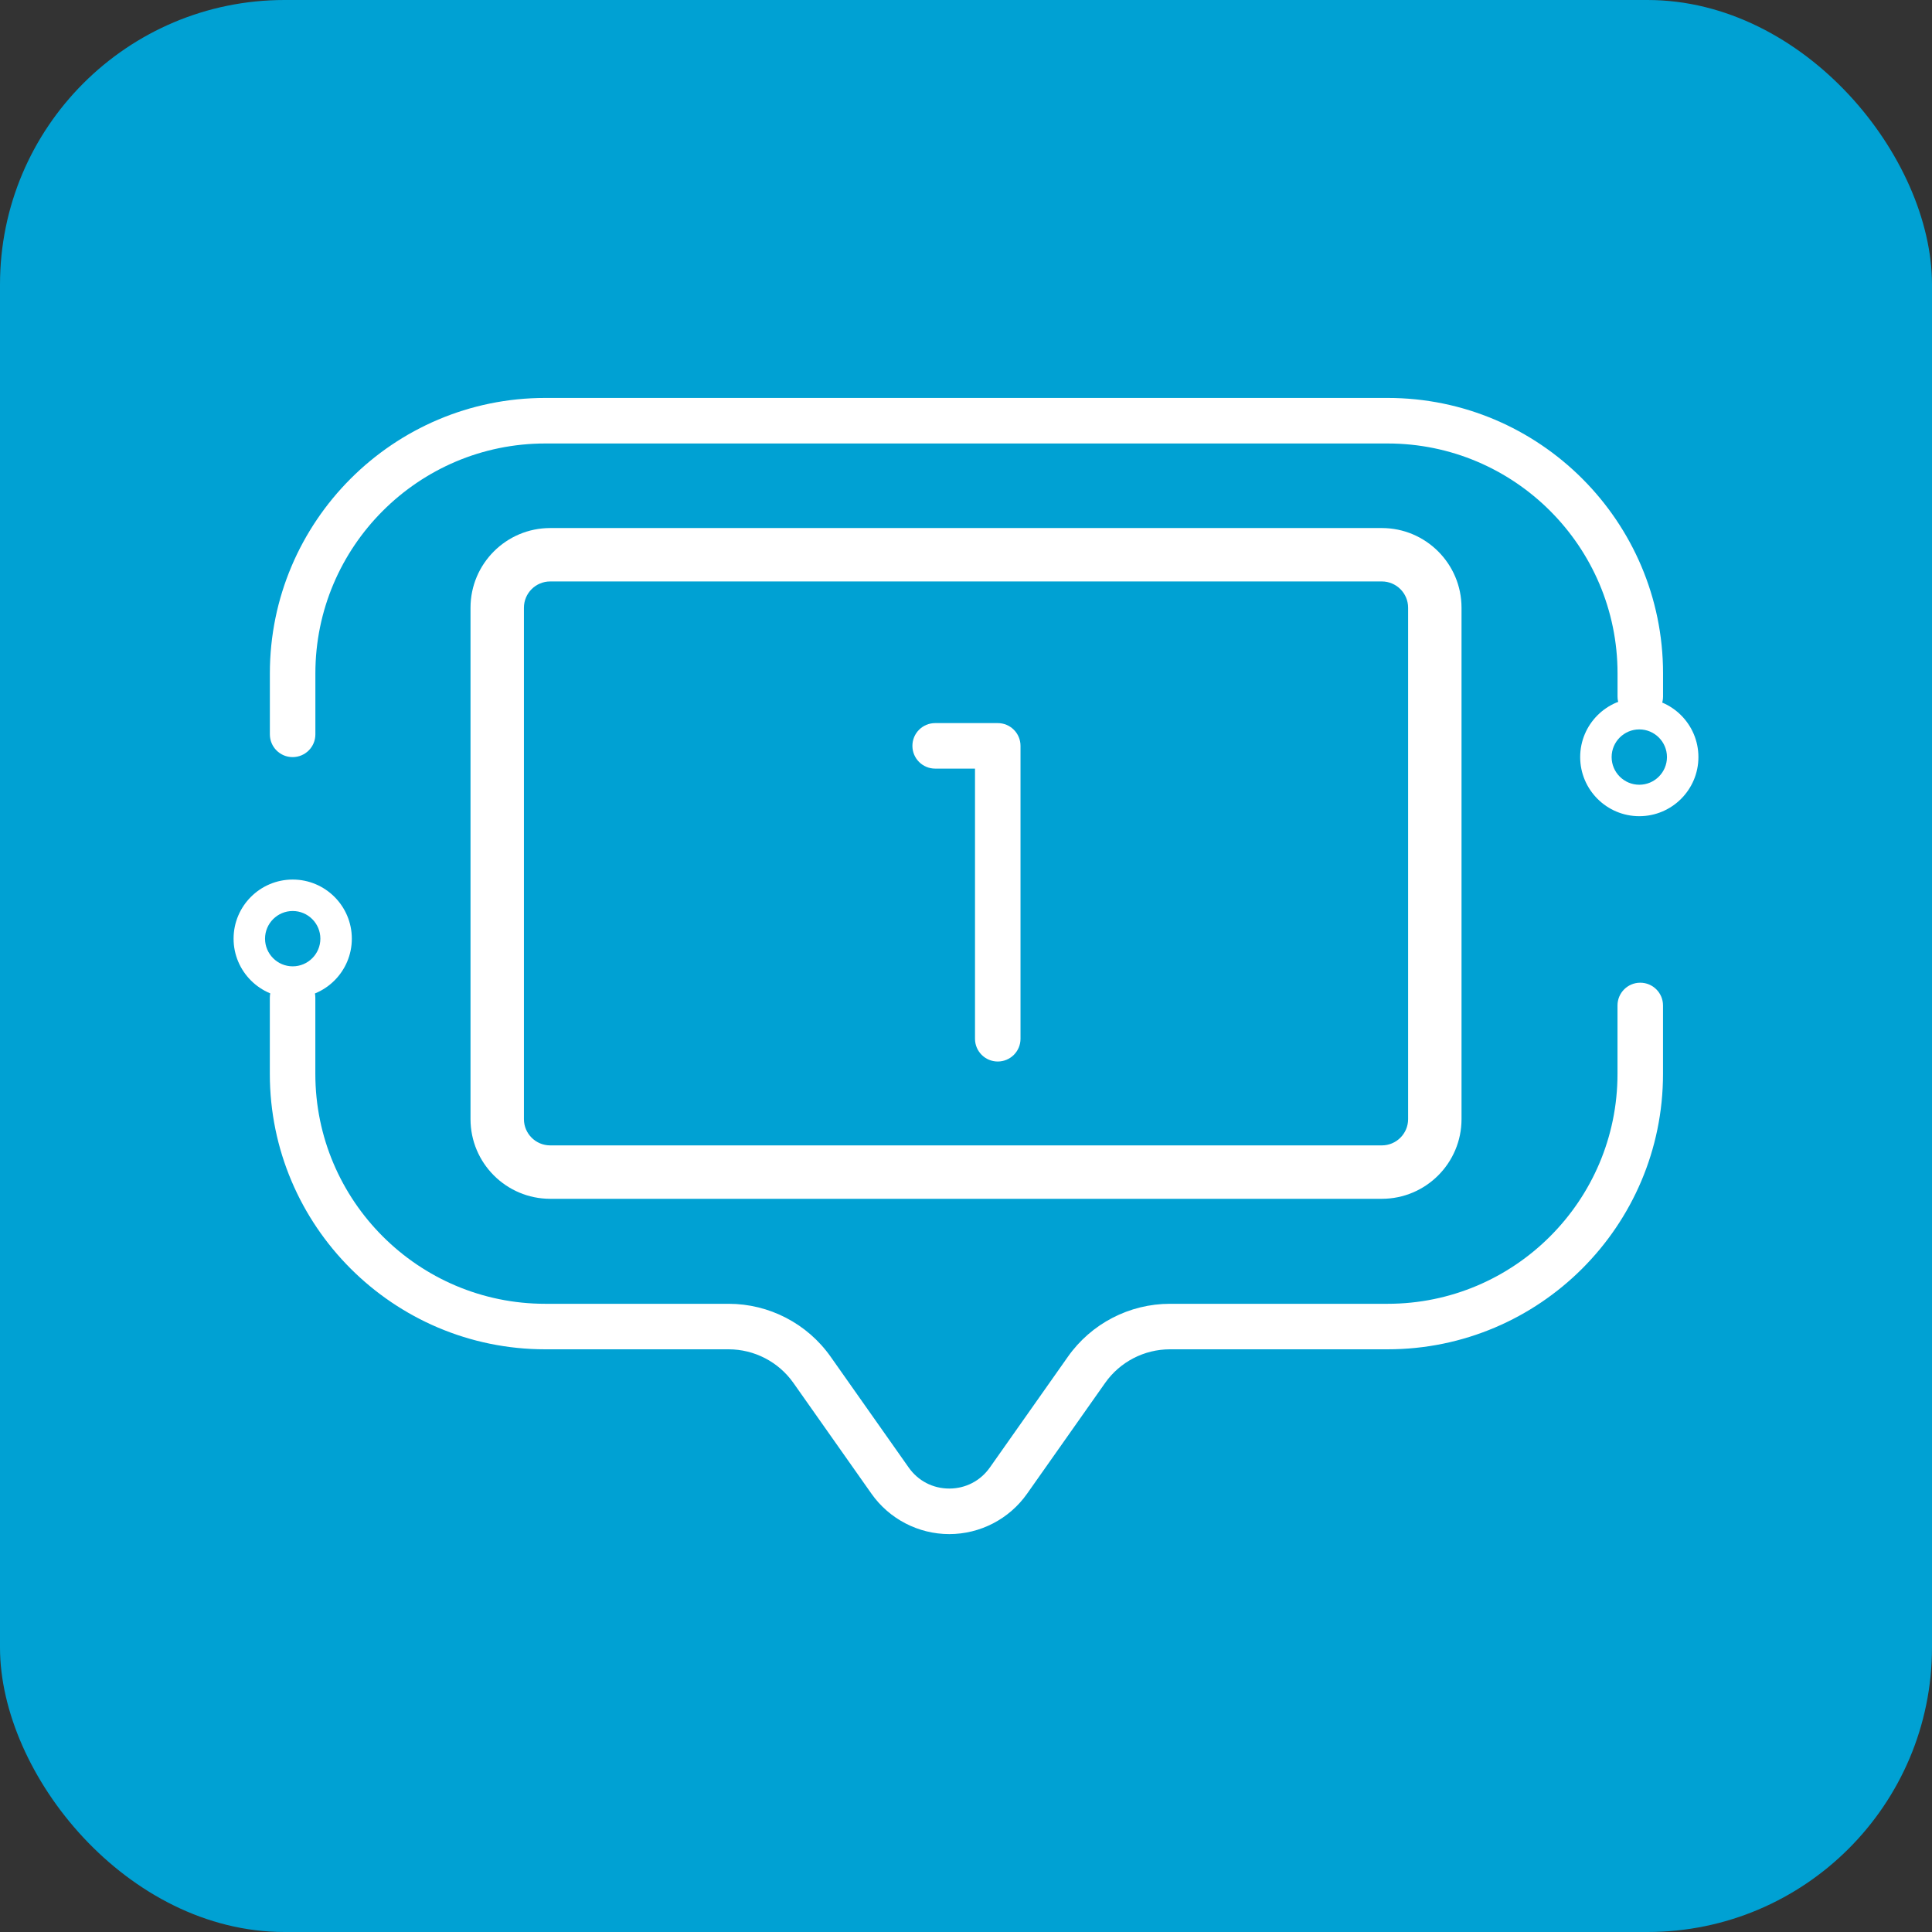
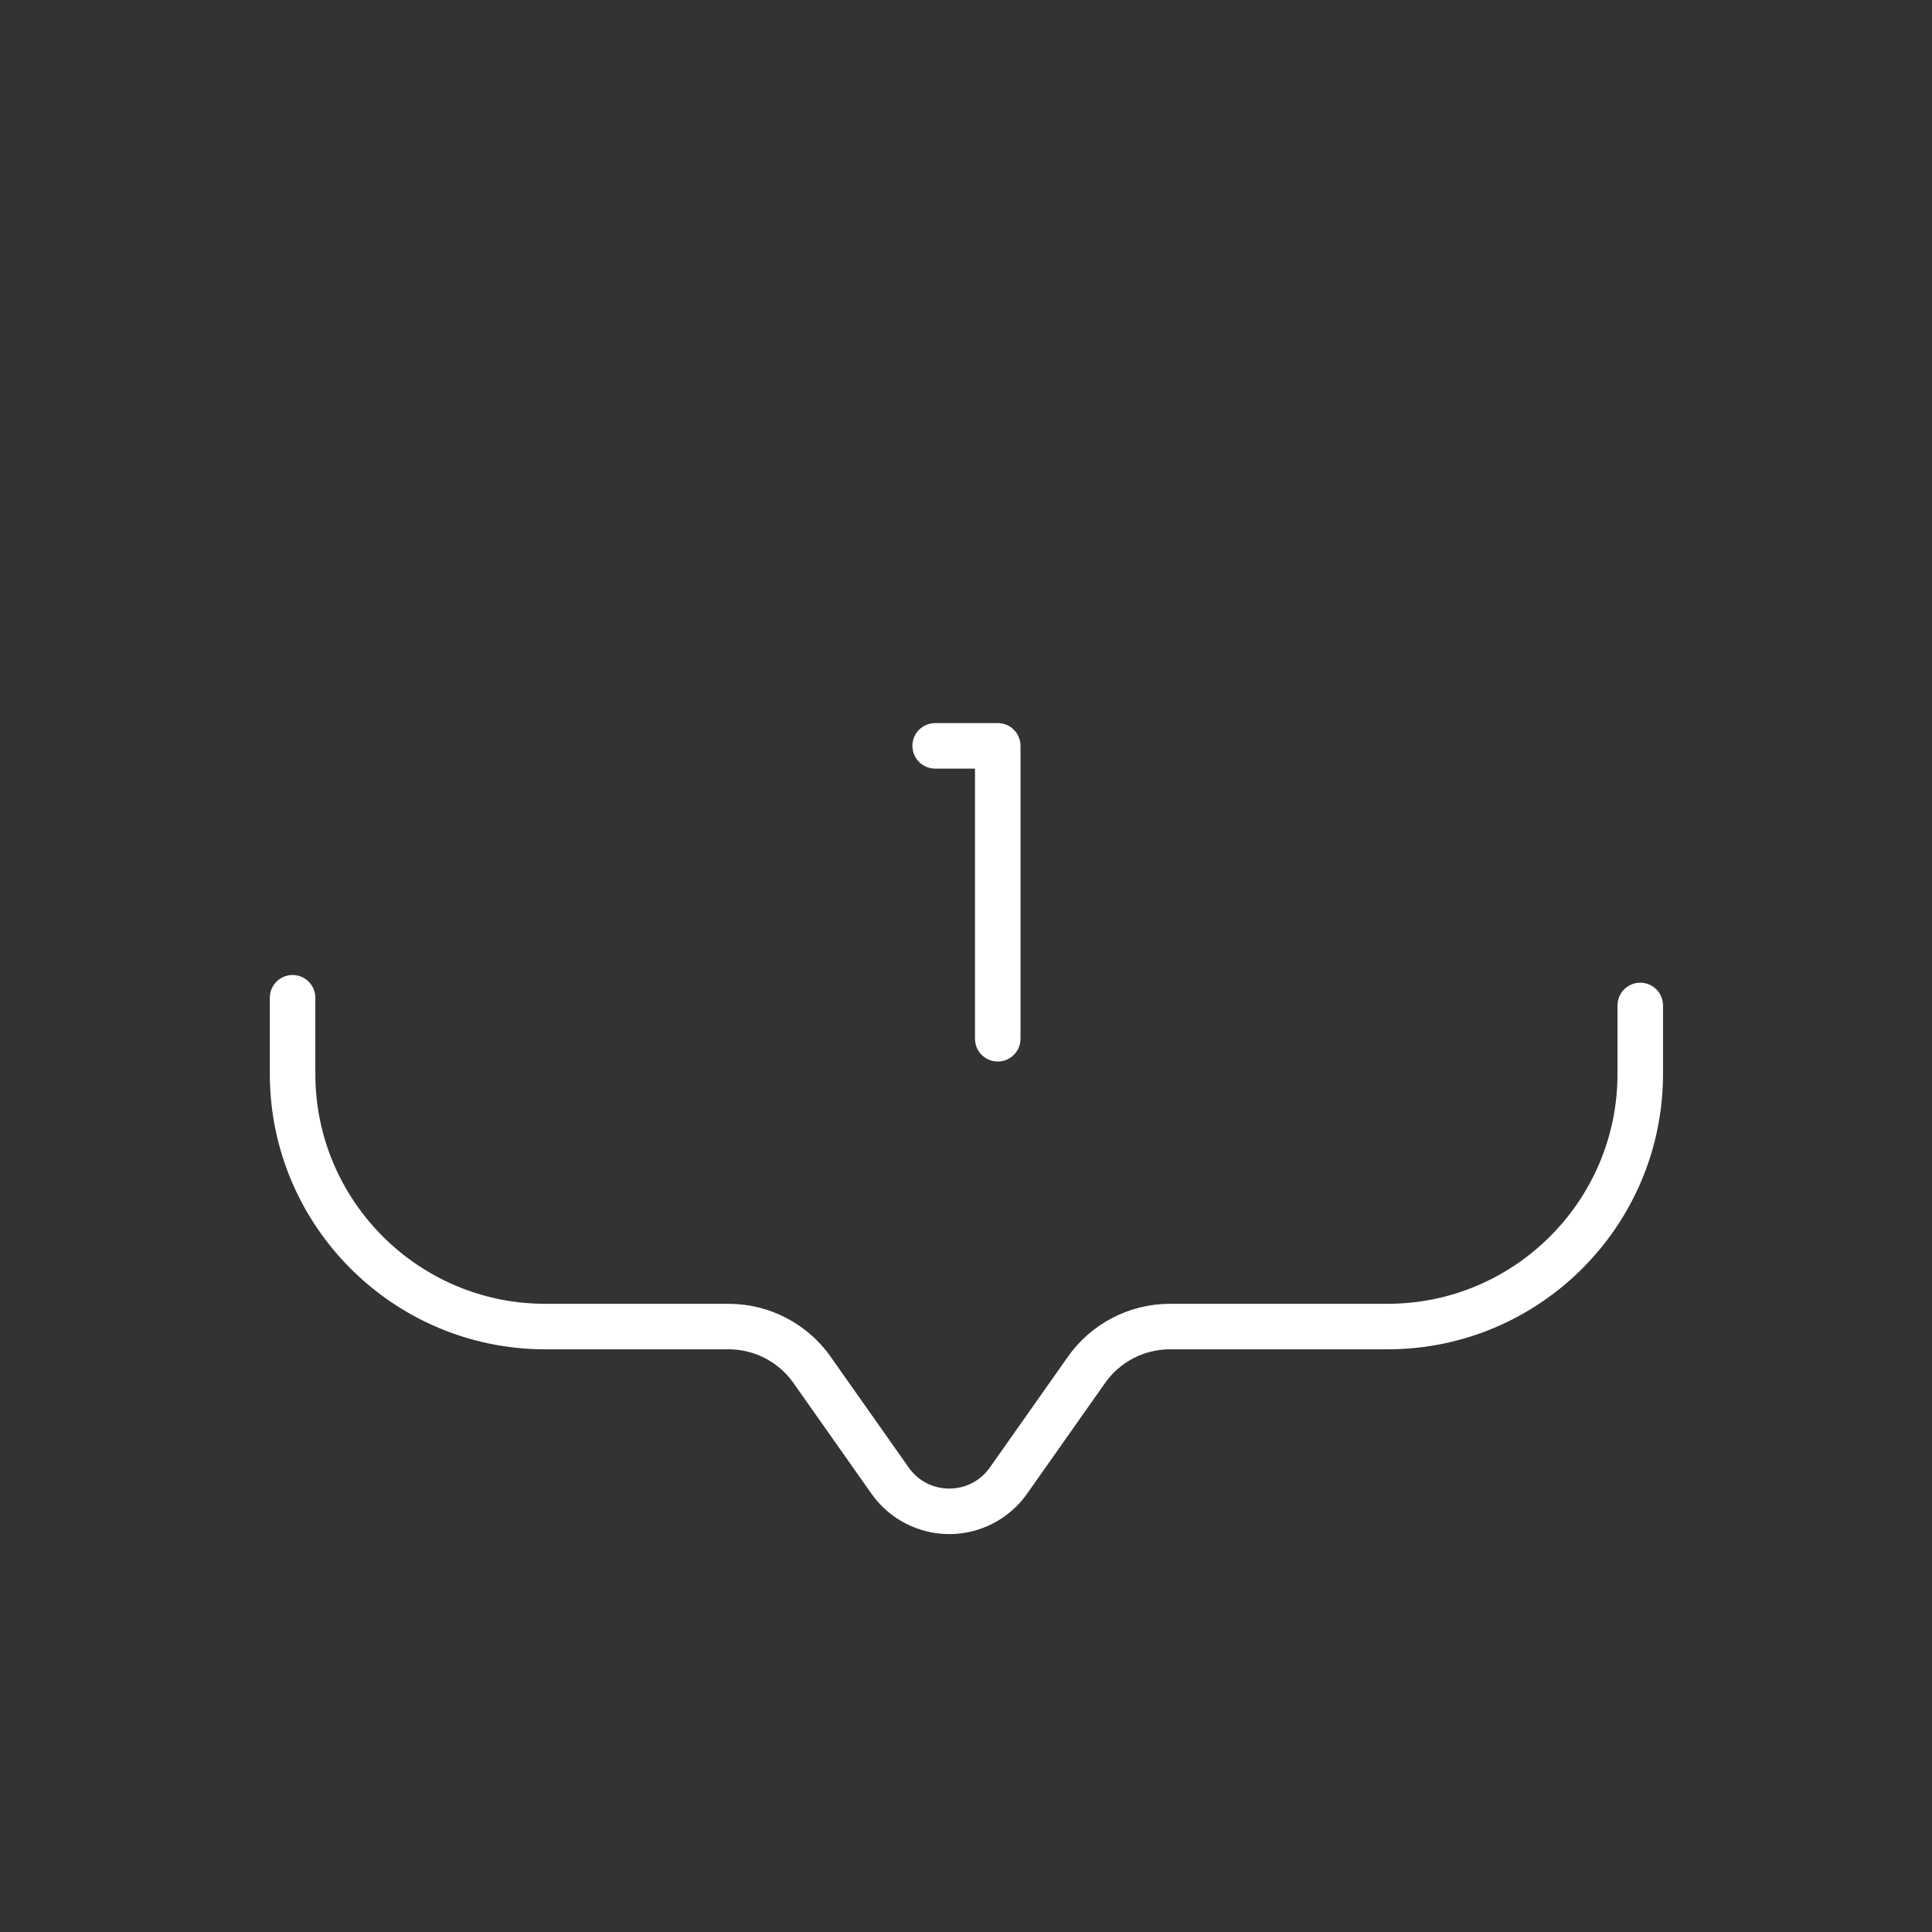
<svg xmlns="http://www.w3.org/2000/svg" id="Layer_2" data-name="Layer 2" viewBox="0 0 483.95 483.95">
  <rect x="0" y="0" width="483.95" height="483.95" fill="#333333" stroke="none" />
  <defs>
    <style>
      .cls-1 {
        fill: #00a1d3;
      }

      .cls-1, .cls-2 {
        stroke-width: 0px;
      }

      .cls-2 {
        fill: #fff;
      }
    </style>
  </defs>
  <g id="Layer_1-2" data-name="Layer 1">
    <g>
-       <rect class="cls-1" width="483.95" height="483.95" rx="71.27" ry="71.27" />
      <g>
        <g>
          <path class="cls-2" d="M237.79,384.28h0c-7.74,0-15.03-3.78-19.49-10.11l-19.55-27.75c-3.72-5.28-9.79-8.43-16.24-8.43h-45.94c-38.04,0-68.98-30.95-68.98-68.98v-19.08c0-3.15,2.55-5.7,5.7-5.7s5.7,2.55,5.7,5.7v19.08c0,31.75,25.83,57.58,57.58,57.58h45.94c10.16,0,19.71,4.96,25.56,13.26l19.55,27.75c2.36,3.35,6.06,5.27,10.16,5.27s7.8-1.92,10.17-5.27l19.55-27.75c5.85-8.3,15.41-13.26,25.56-13.26h54.53c31.75,0,57.58-25.83,57.58-57.58v-17.15c0-3.15,2.55-5.7,5.7-5.7s5.7,2.55,5.7,5.7v17.15c0,38.04-30.95,68.98-68.98,68.98h-54.53c-6.45,0-12.53,3.15-16.24,8.43l-19.55,27.75c-4.46,6.33-11.74,10.11-19.49,10.11Z" />
-           <path class="cls-2" d="M410.88,180.17c-3.15,0-5.7-2.55-5.7-5.7v-5.8c0-31.75-25.83-57.58-57.58-57.58h-211.02c-31.75,0-57.58,25.83-57.58,57.58v15.28c0,3.15-2.55,5.7-5.7,5.7s-5.7-2.55-5.7-5.7v-15.28c0-38.04,30.95-68.99,68.98-68.99h211.02c38.04,0,68.98,30.95,68.98,68.99v5.8c0,3.15-2.55,5.7-5.7,5.7Z" />
          <path class="cls-2" d="M249.93,265.9c-3.15,0-5.7-2.55-5.7-5.7v-67.67h-9.98c-3.15,0-5.7-2.55-5.7-5.7s2.55-5.7,5.7-5.7h15.68c3.15,0,5.7,2.55,5.7,5.7v73.37c0,3.15-2.55,5.7-5.7,5.7Z" />
-           <path class="cls-2" d="M410.63,204.45c-8.16,0-14.81-6.64-14.81-14.81s6.64-14.81,14.81-14.81,14.81,6.64,14.81,14.81-6.64,14.81-14.81,14.81ZM410.63,182.71c-3.82,0-6.93,3.11-6.93,6.93s3.11,6.93,6.93,6.93,6.93-3.11,6.93-6.93-3.11-6.93-6.93-6.93Z" />
-           <path class="cls-2" d="M73.32,249.94c-8.16,0-14.81-6.64-14.81-14.81s6.64-14.81,14.81-14.81,14.81,6.64,14.81,14.81-6.64,14.81-14.81,14.81ZM73.32,228.2c-3.82,0-6.93,3.11-6.93,6.93s3.11,6.93,6.93,6.93,6.93-3.11,6.93-6.93-3.11-6.93-6.93-6.93Z" />
        </g>
-         <path class="cls-2" d="M346.14,300.29h-208.32c-11.01,0-19.96-8.95-19.96-19.96v-128.1c0-11.01,8.95-19.96,19.96-19.96h208.32c11.01,0,19.96,8.95,19.96,19.96v128.1c0,11.01-8.95,19.96-19.96,19.96ZM137.82,145.65c-3.63,0-6.58,2.95-6.58,6.58v128.1c0,3.63,2.95,6.58,6.58,6.58h208.32c3.63,0,6.58-2.95,6.58-6.58v-128.1c0-3.63-2.95-6.58-6.58-6.58h-208.32Z" />
      </g>
    </g>
  </g>
</svg>